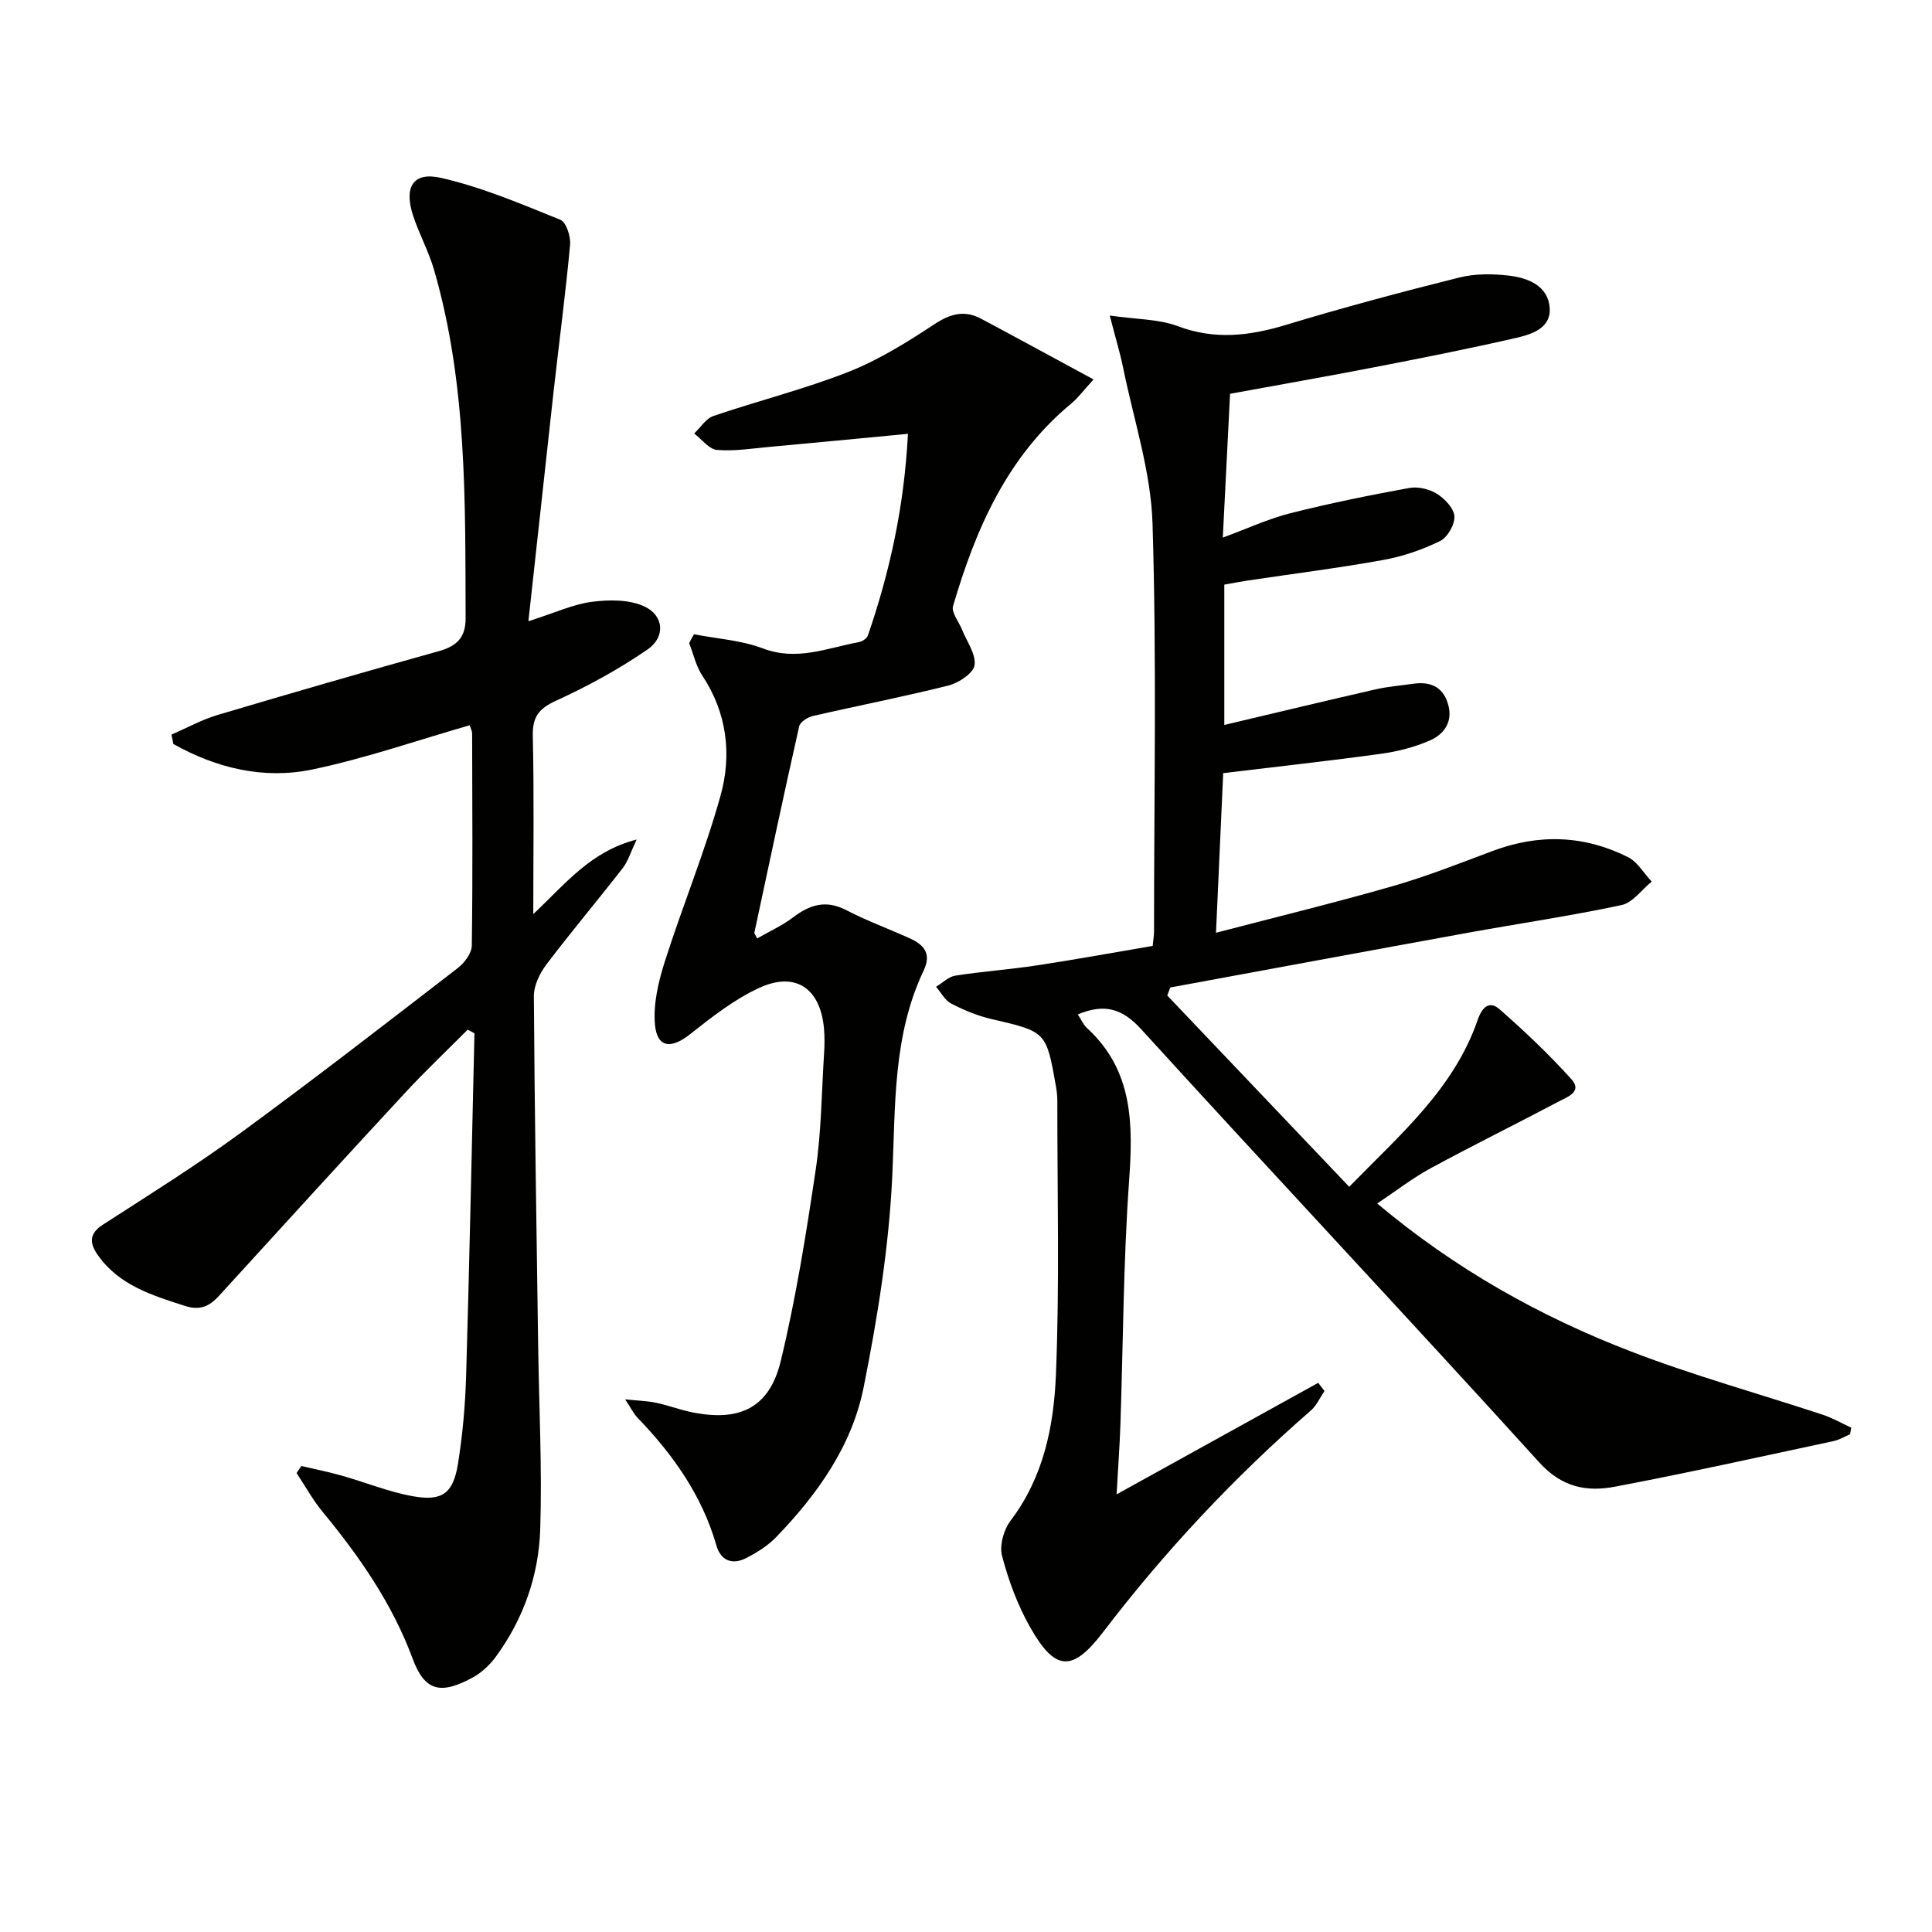
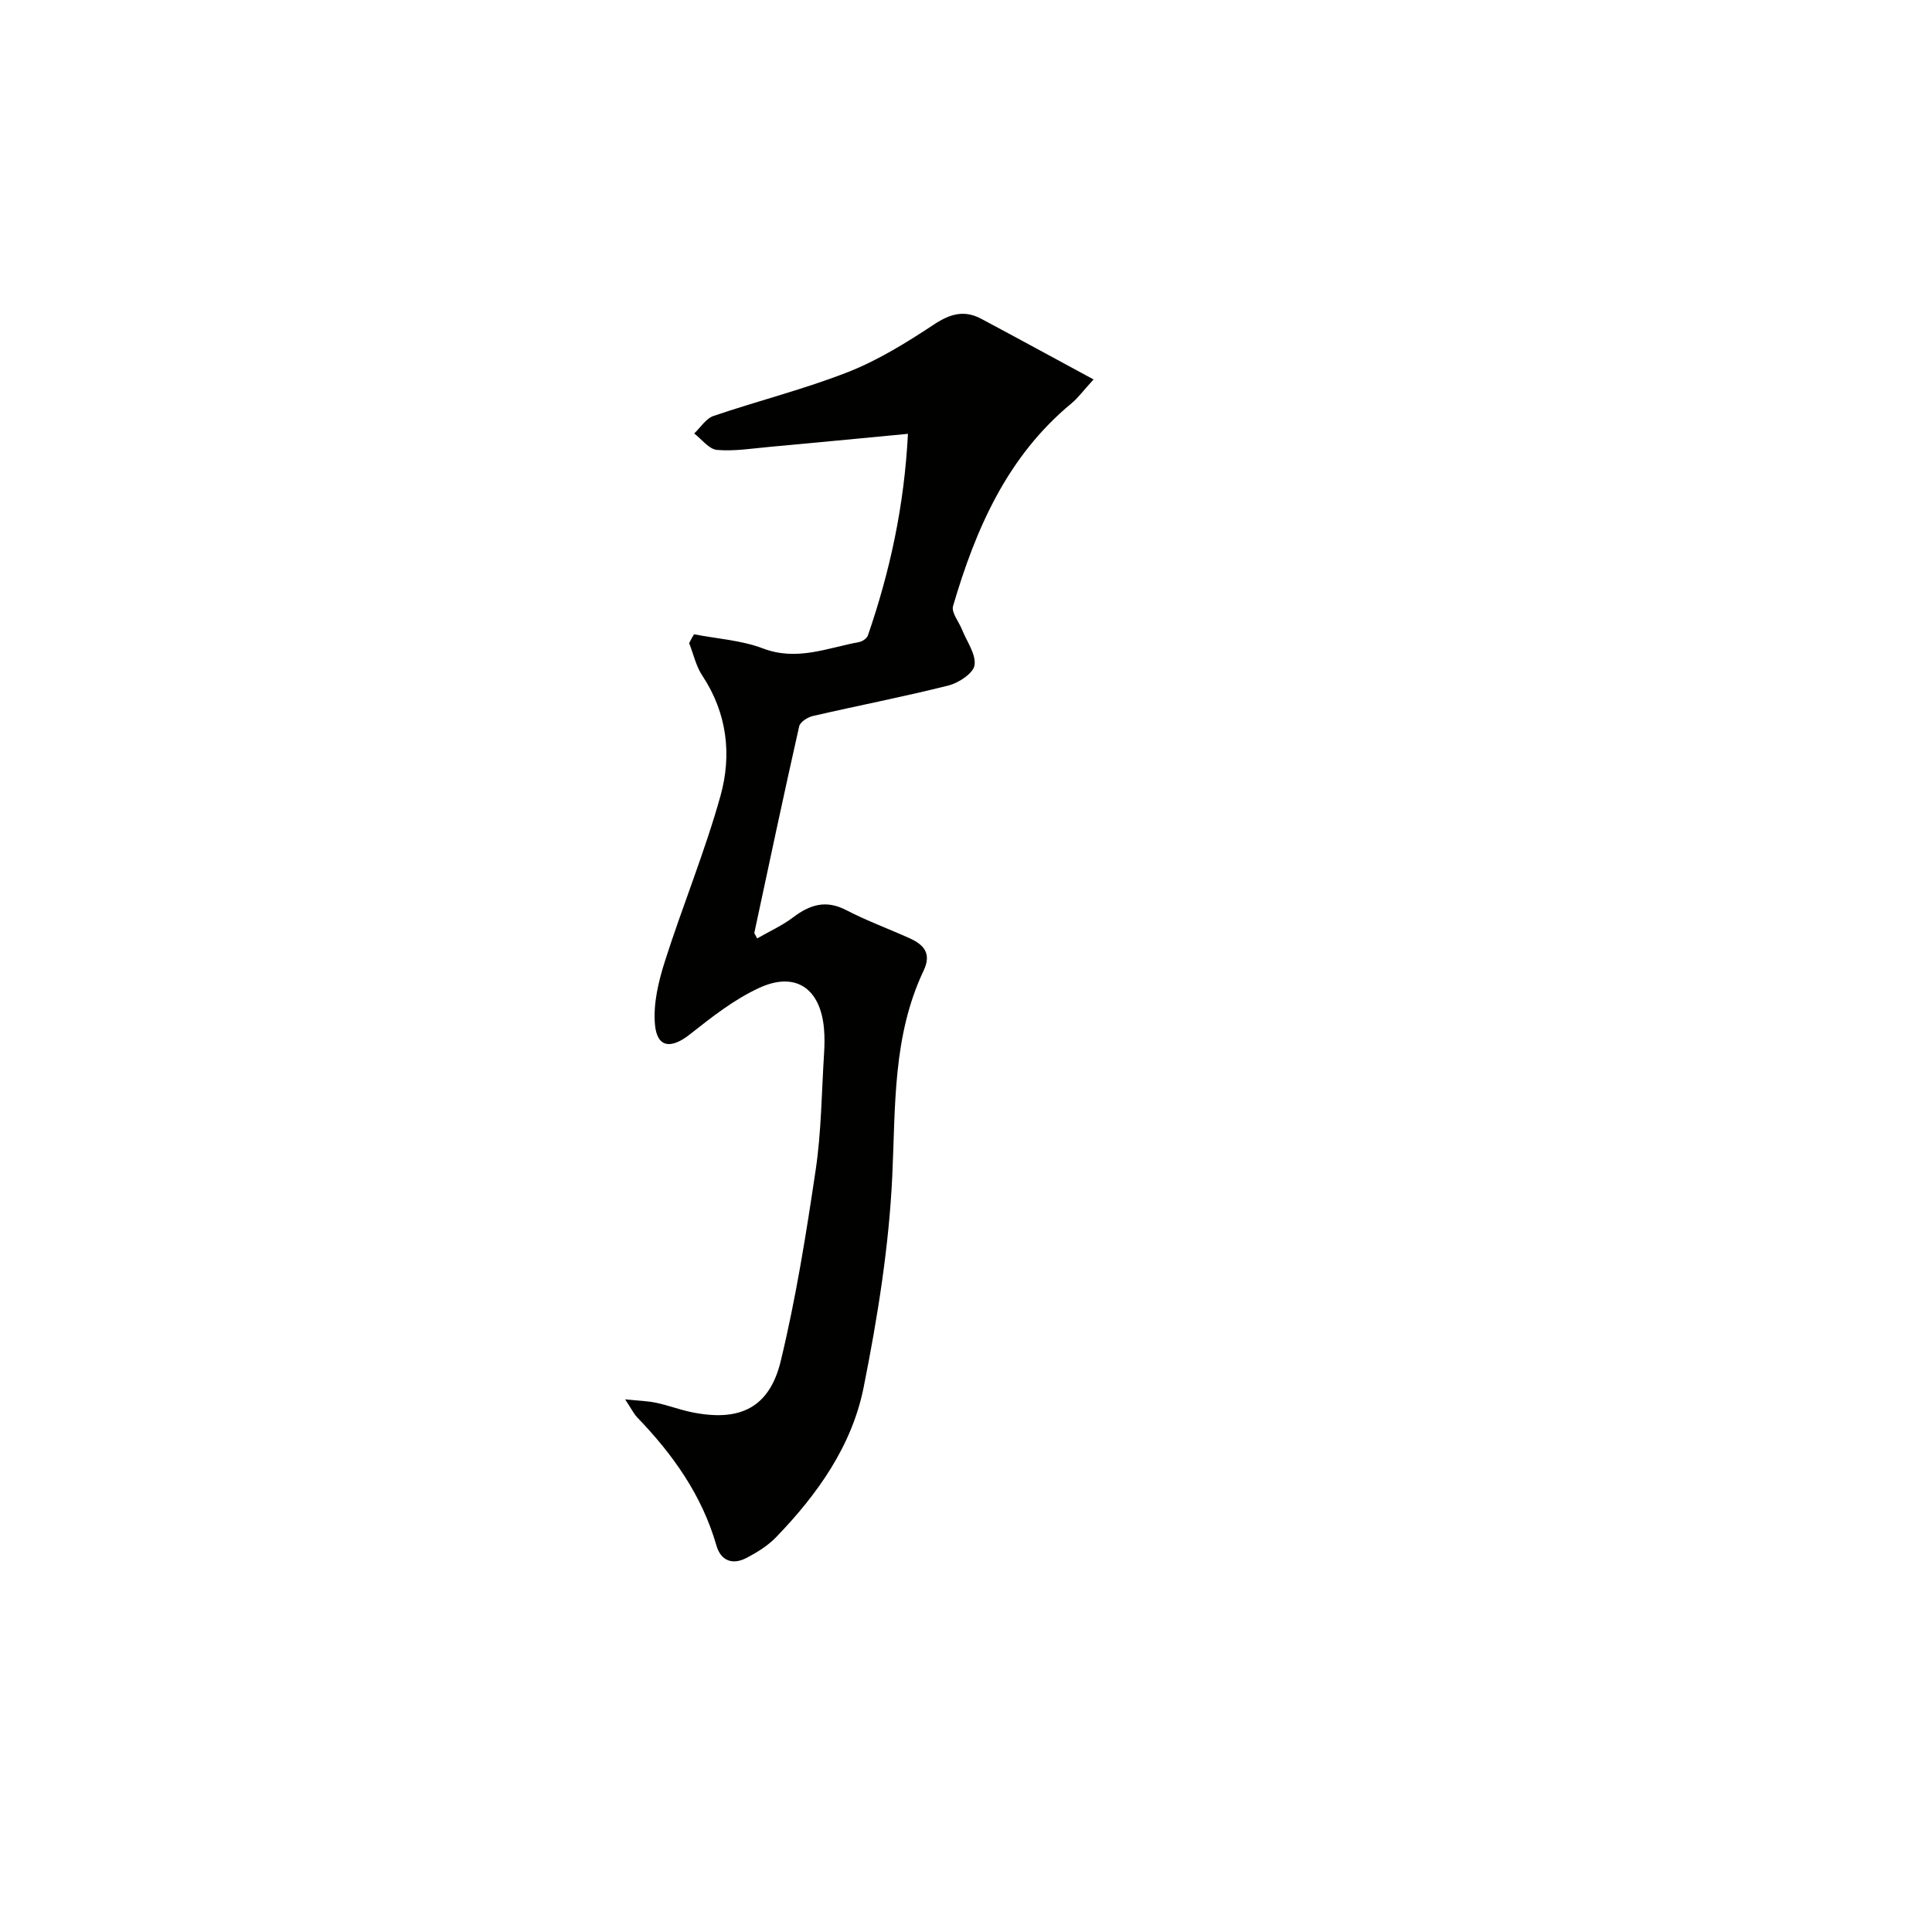
<svg xmlns="http://www.w3.org/2000/svg" enable-background="new 0 0 400 400" viewBox="0 0 400 400">
-   <path d="m383.04 296.95c-1.13.48-2.23 1.16-3.41 1.41-15.07 3.22-30.12 6.57-45.26 9.44-5.8 1.1-10.94.19-15.64-4.98-27.29-30.08-55.1-59.69-82.45-89.72-4-4.39-7.68-5.34-13.13-3.08.68 1.03 1.12 2.11 1.9 2.83 9.57 8.77 9.56 19.86 8.71 31.72-1.19 16.75-1.22 33.58-1.79 50.37-.15 4.47-.49 8.94-.79 14.45 14.32-7.92 28.03-15.5 41.74-23.09.43.56.87 1.13 1.3 1.69-.93 1.36-1.63 3-2.83 4.05-15.87 13.82-30.18 29.07-42.96 45.81-6.42 8.41-9.97 8.22-15.18-1-2.58-4.56-4.46-9.65-5.79-14.73-.57-2.18.37-5.45 1.8-7.33 6.78-8.94 8.91-19.48 9.35-30.03.79-18.91.28-37.88.3-56.82 0-.99-.11-2-.28-2.98-2.01-11.44-2.04-11.35-13.37-13.98-2.87-.67-5.69-1.84-8.32-3.2-1.3-.67-2.11-2.29-3.14-3.48 1.33-.8 2.59-2.08 4.01-2.31 5.58-.87 11.23-1.26 16.81-2.11 8-1.21 15.97-2.67 24.03-4.04.13-1.33.28-2.14.28-2.95 0-28.16.56-56.34-.31-84.47-.33-10.77-3.88-21.44-6.06-32.14-.64-3.17-1.6-6.29-2.8-10.95 5.54.8 10.11.71 14.09 2.2 7.63 2.87 14.78 2.03 22.3-.24 11.89-3.6 23.91-6.82 35.96-9.83 3.31-.83 7-.79 10.42-.38 3.89.47 7.97 2.14 8.31 6.6.34 4.36-3.84 5.57-7.17 6.33-9.69 2.22-19.45 4.15-29.21 6.04-9.77 1.89-19.57 3.61-29.79 5.48-.49 9.68-.97 19.25-1.5 29.77 5.07-1.86 9.4-3.88 13.94-5.03 8.14-2.06 16.39-3.73 24.66-5.24 1.81-.33 4.15.22 5.72 1.2 1.63 1.02 3.52 3 3.63 4.67.1 1.69-1.42 4.36-2.96 5.11-3.68 1.8-7.7 3.19-11.74 3.92-9.31 1.68-18.7 2.86-28.06 4.26-1.62.24-3.22.56-4.88.85v29.05c10.68-2.52 20.97-5 31.3-7.36 2.57-.59 5.23-.8 7.86-1.17 3.37-.48 5.98.54 7.09 3.98 1.19 3.67-.56 6.4-3.69 7.77-3.15 1.37-6.62 2.27-10.03 2.74-10.66 1.47-21.35 2.64-32.76 4.02-.45 10.05-.94 20.92-1.49 33.05 12.78-3.34 24.78-6.26 36.64-9.67 7-2.01 13.81-4.71 20.64-7.27 9.55-3.58 18.94-3.27 28 1.27 1.99 1 3.3 3.35 4.93 5.08-2.08 1.68-3.94 4.36-6.26 4.86-10.53 2.24-21.21 3.81-31.81 5.73-20.54 3.73-41.07 7.55-61.61 11.33-.21.55-.41 1.1-.62 1.66 12.41 13.04 24.82 26.09 37.67 39.6 10.6-10.86 21.68-20.3 26.59-34.53.92-2.65 2.4-4.11 4.57-2.2 5.19 4.56 10.24 9.34 14.86 14.48 2.33 2.59-.92 3.69-2.65 4.6-8.81 4.66-17.76 9.07-26.52 13.82-3.74 2.03-7.14 4.68-11.05 7.29 16.17 13.59 33.7 23.39 52.54 30.64 12.99 5 26.46 8.72 39.69 13.09 2.04.67 3.94 1.78 5.91 2.68-.09.45-.17.91-.24 1.37z" fill="#010100" />
-   <path d="m109.4 128.62c5.62-1.79 9.3-3.53 13.15-4.02 3.56-.46 7.72-.5 10.85.95 4.06 1.88 4.42 6.33.69 8.9-5.95 4.1-12.4 7.62-18.98 10.63-3.6 1.65-4.89 3.38-4.8 7.33.28 11.93.1 23.87.1 36.84 6.71-6.29 11.82-12.97 21.4-15.43-1.23 2.59-1.77 4.48-2.88 5.91-5.2 6.7-10.68 13.19-15.8 19.95-1.38 1.83-2.61 4.36-2.6 6.55.15 24.14.55 48.28.89 72.41.18 12.65.83 25.31.43 37.93-.3 9.58-3.45 18.61-9.21 26.46-1.25 1.7-2.95 3.29-4.78 4.29-6.57 3.57-9.91 2.88-12.41-3.87-4.2-11.36-11.01-21.18-18.68-30.47-2.04-2.47-3.59-5.33-5.37-8.01.33-.48.66-.97.99-1.45 2.78.65 5.58 1.21 8.32 1.98 4.94 1.4 9.76 3.38 14.78 4.28 6.06 1.09 8.35-.59 9.33-6.72.97-6.05 1.51-12.2 1.69-18.33.69-23.59 1.17-47.19 1.72-70.79-.47-.25-.93-.51-1.4-.76-4.35 4.37-8.84 8.62-13.02 13.14-12.89 13.92-25.68 27.94-38.46 41.96-1.98 2.18-3.94 3.09-7.01 2.11-6.85-2.2-13.71-4.28-18.11-10.57-1.61-2.29-1.91-4.35 1.05-6.25 9.61-6.2 19.33-12.28 28.55-19.02 15.18-11.1 30.04-22.64 44.94-34.12 1.39-1.07 2.89-3.06 2.91-4.65.21-14.66.1-29.32.07-43.98 0-.44-.27-.89-.52-1.64-10.89 3.13-21.57 6.86-32.55 9.15-10.09 2.11-19.87-.28-28.79-5.27-.13-.65-.25-1.3-.38-1.95 3.16-1.37 6.22-3.07 9.5-4.05 15.25-4.54 30.53-8.96 45.86-13.23 3.71-1.03 5.55-2.86 5.53-6.79-.08-24.26.31-48.58-6.55-72.21-1.11-3.8-3.07-7.35-4.31-11.12-1.96-5.95-.05-9.19 5.79-7.86 8.46 1.93 16.59 5.4 24.68 8.67 1.22.49 2.18 3.48 2.02 5.19-.93 10.06-2.26 20.09-3.39 30.14-1.71 15.5-3.39 30.99-5.24 47.79z" fill="#010100" />
  <path d="m143.69 131.32c4.77.93 9.79 1.23 14.27 2.93 7.03 2.68 13.35-.11 19.91-1.32.69-.13 1.61-.76 1.82-1.37 4.55-13.21 7.52-26.73 8.29-41.74-9.92.94-19.27 1.85-28.63 2.7-3.64.33-7.32.94-10.91.63-1.66-.15-3.15-2.21-4.72-3.4 1.32-1.24 2.44-3.1 4-3.63 9.26-3.15 18.81-5.54 27.9-9.11 6.27-2.47 12.14-6.13 17.8-9.86 3.31-2.19 6.24-3 9.69-1.17 7.55 4.02 15.06 8.13 23.3 12.58-2.17 2.37-3.23 3.84-4.57 4.95-13.31 11-19.83 25.98-24.52 41.97-.39 1.33 1.21 3.24 1.87 4.9.98 2.46 2.9 5.05 2.58 7.33-.23 1.66-3.25 3.66-5.35 4.2-9.31 2.35-18.76 4.17-28.12 6.33-1.09.25-2.64 1.24-2.84 2.14-3.21 14.22-6.23 28.48-9.28 42.74-.03.13.14.3.58 1.17 2.52-1.45 5.19-2.65 7.47-4.38 3.47-2.62 6.78-3.66 10.97-1.48 4.26 2.22 8.82 3.87 13.2 5.86 2.9 1.32 4.5 3.15 2.83 6.66-6.41 13.5-5.82 27.96-6.49 42.45-.68 14.68-3.05 29.38-5.93 43.82-2.42 12.14-9.58 22.2-18.15 31.06-1.69 1.75-3.9 3.12-6.08 4.26-2.88 1.51-5.33.66-6.26-2.58-2.98-10.37-8.99-18.82-16.35-26.46-.76-.79-1.26-1.84-2.54-3.78 2.78.29 4.63.33 6.42.71 2.43.51 4.78 1.41 7.21 1.92 10.03 2.1 16.23-.81 18.59-10.58 3.14-13.02 5.26-26.31 7.23-39.57 1.17-7.86 1.22-15.89 1.72-23.84.12-1.83.16-3.68-.01-5.49-.76-8.25-5.89-11.8-13.4-8.34-5.17 2.38-9.83 6.04-14.34 9.61-3.91 3.09-6.83 2.82-7.25-2.05-.37-4.25.71-8.82 2.03-12.97 3.66-11.51 8.3-22.73 11.54-34.35 2.37-8.51 1.38-17.13-3.77-24.9-1.31-1.97-1.83-4.47-2.72-6.72.3-.62.65-1.22 1.01-1.83z" fill="#010100" />
</svg>